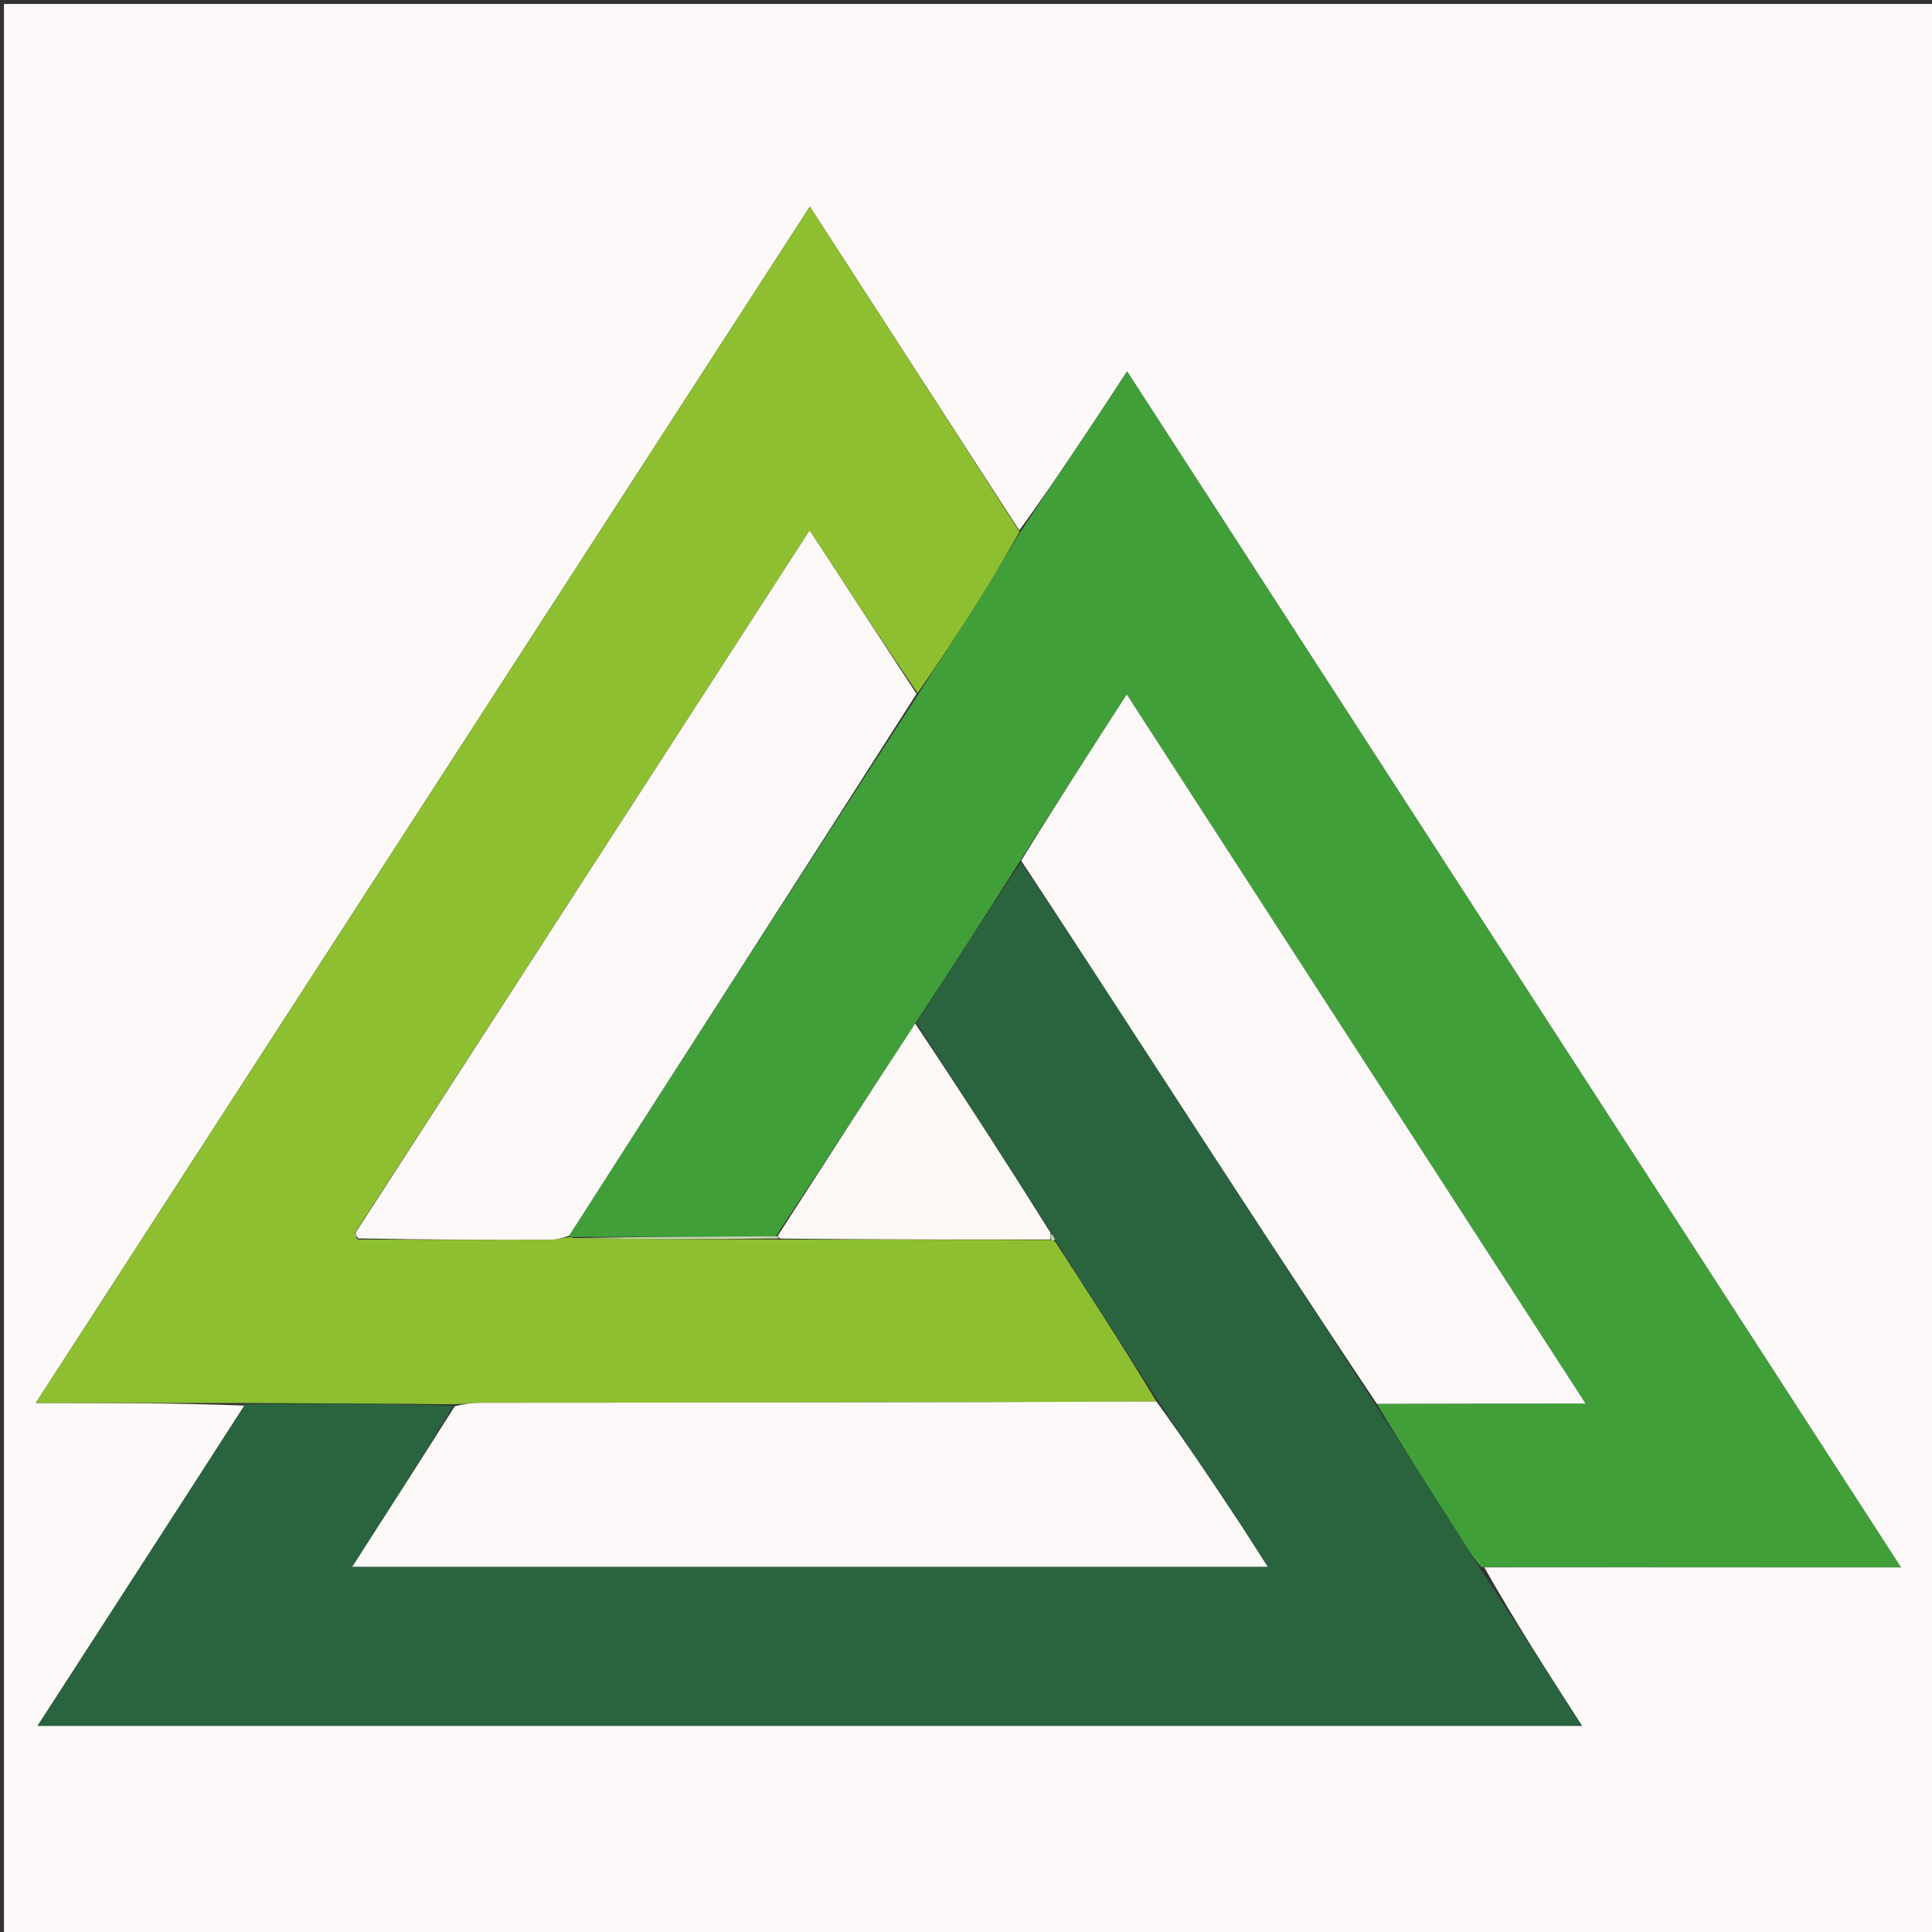
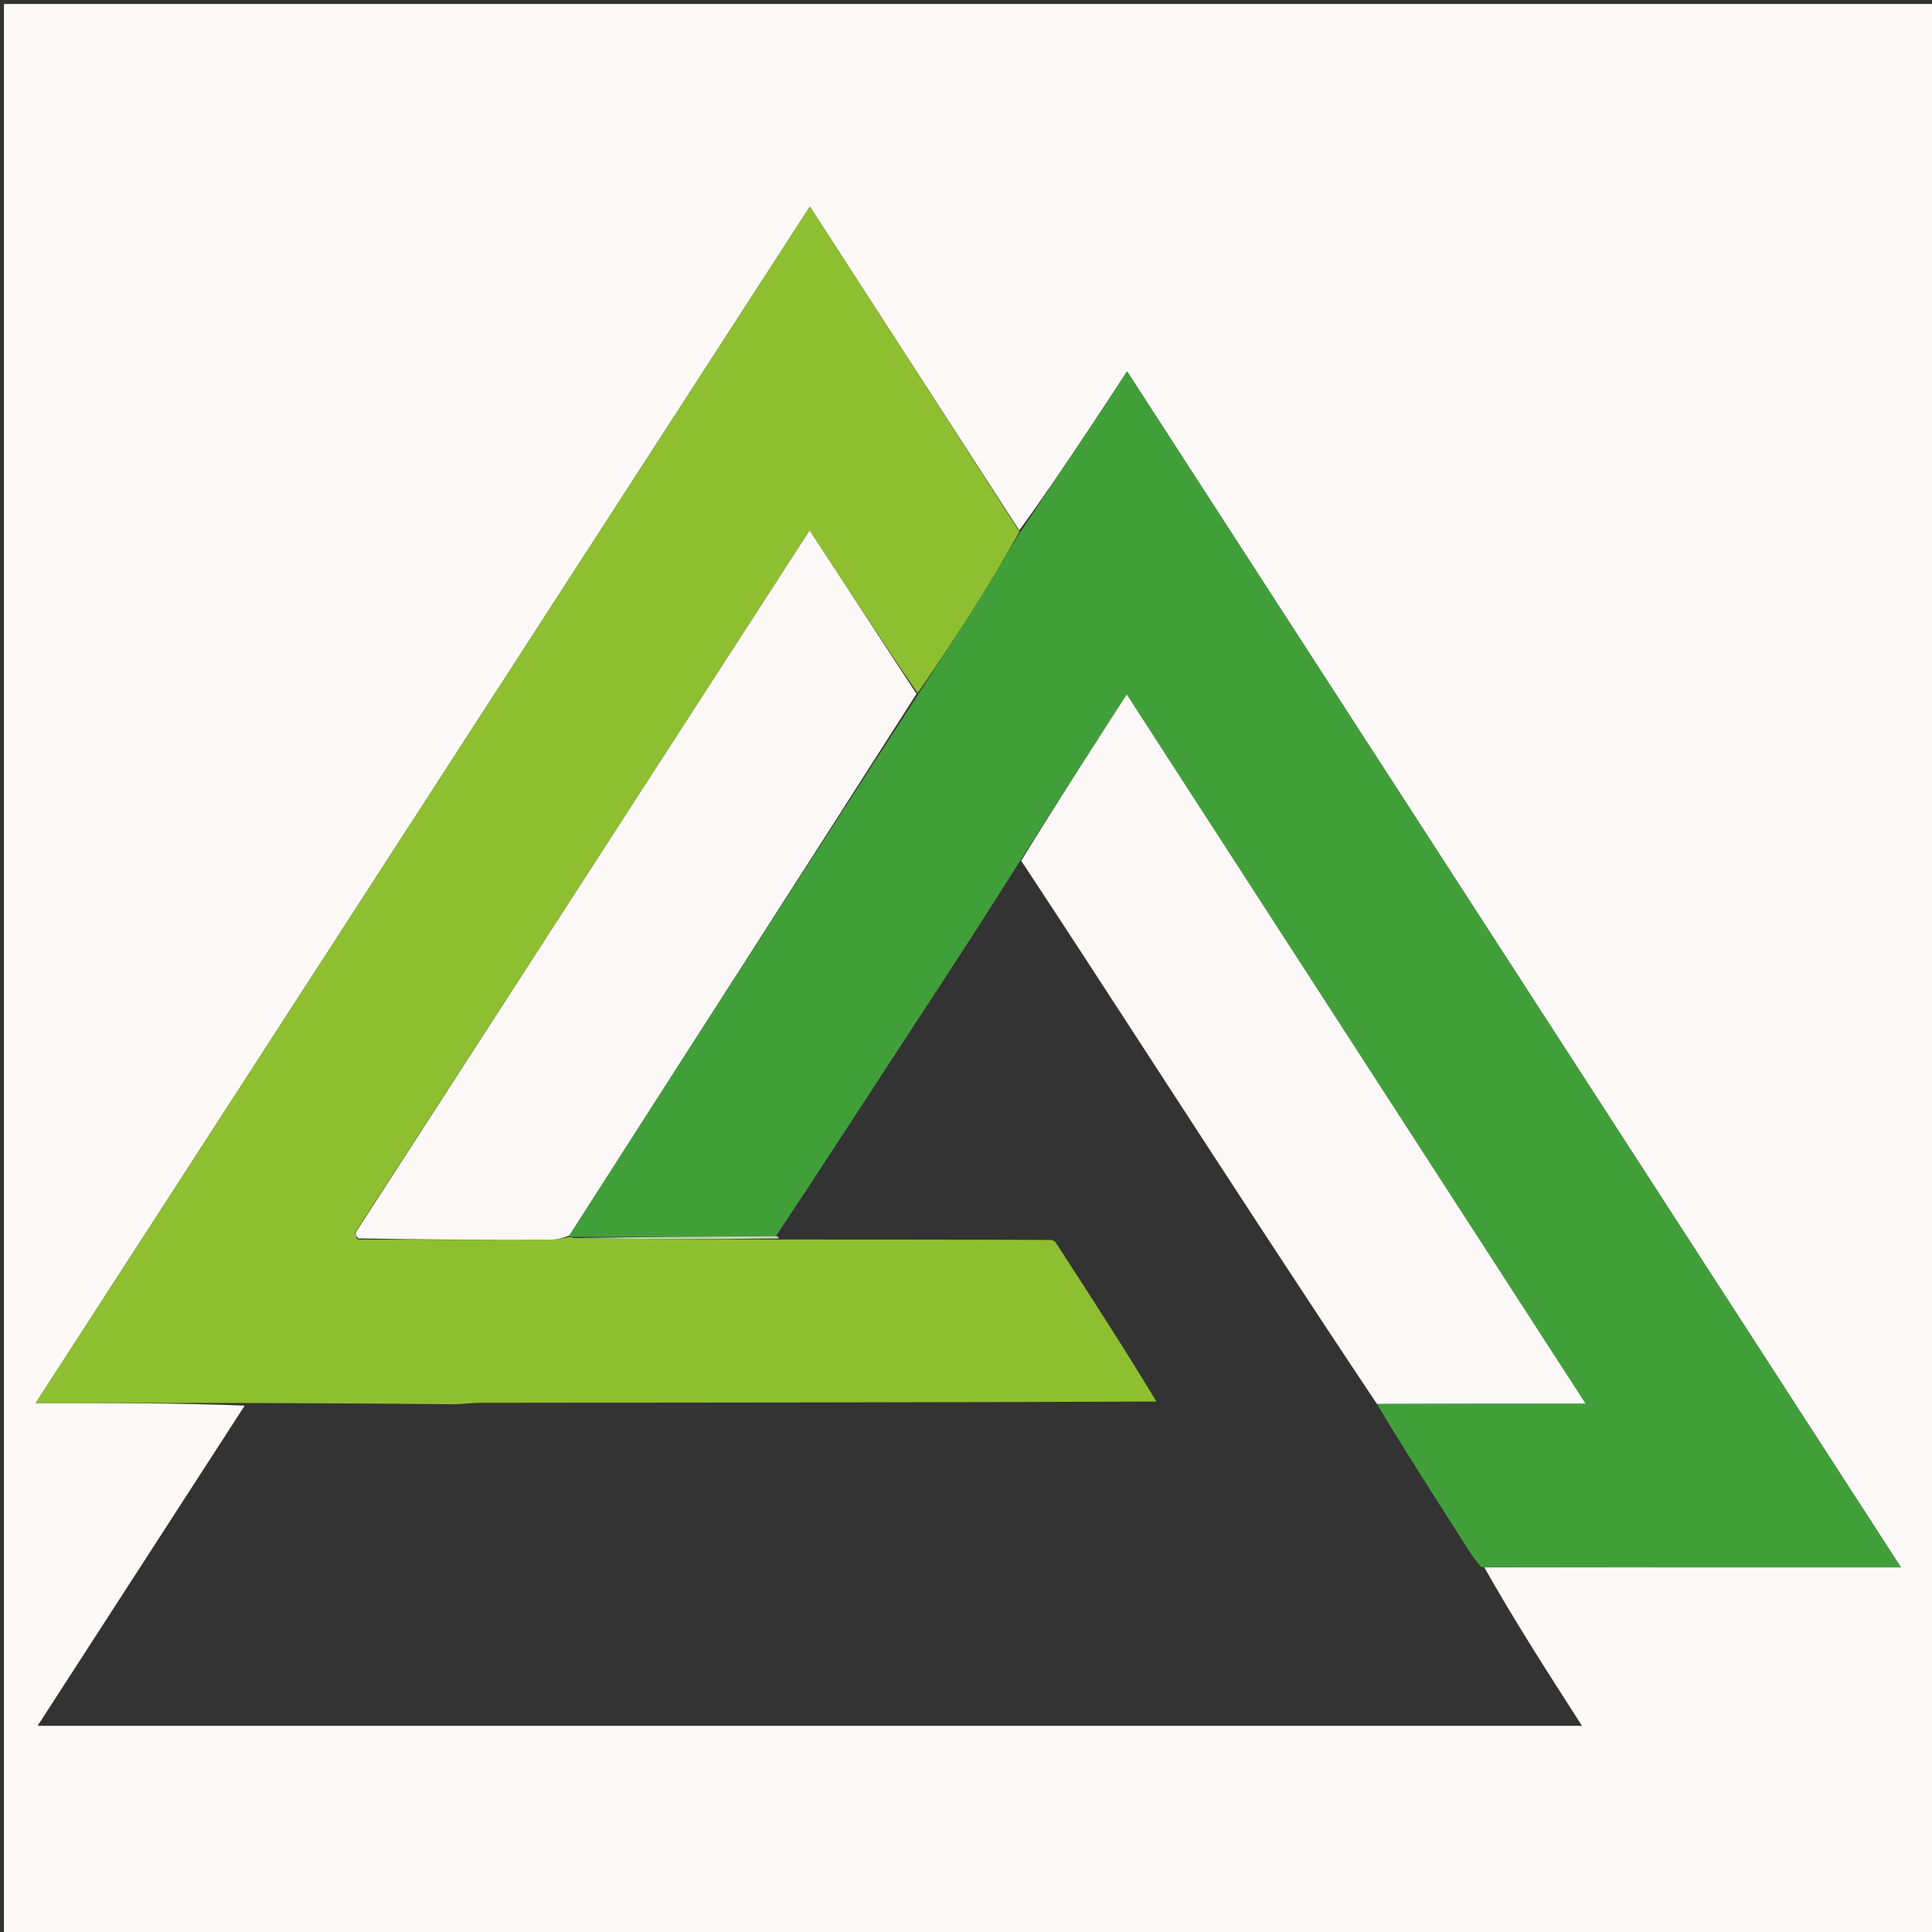
<svg xmlns="http://www.w3.org/2000/svg" version="1.1" id="Layer_1" x="0px" y="0px" width="100%" viewBox="0 0 489 489" enable-background="new 0 0 489 489" xml:space="preserve">
  <rect x="0" y="0" width="489" height="489" fill="#333333" stroke="none" />
  <path fill="#FDF9F8" opacity="1" stroke="none" d=" M315,490   C210,490 105.5,490 1,490   C1,327 1,164 1,1   C164,1 327,1 490,1   C490,164 490,327 490,490   C431.833,490 373.667,490 315,490  M61.936,355.768   C44.541,382.663 27.147,409.558 9.516,436.819   C140.129,436.819 269.983,436.819 400.411,436.819   C391.6,423.109 383.162,409.977 375.688,396.702   C410.529,396.702 445.37,396.702 481.132,396.702   C415.53,295.315 350.567,194.915 285.27,94.001   C282.311,98.509 279.617,102.659 276.876,106.777   C270.624,116.167 264.349,125.542 257.987,134.232   C240.436,107.101 222.885,79.969 204.981,52.291   C139.422,153.614 74.464,254.008 9.051,355.105   C27.473,355.105 44.79,355.105 61.936,355.768  z" />
  <path fill="#419F3A" opacity="1" stroke="none" d=" M258.083,134.924   C264.349,125.542 270.624,116.167 276.876,106.777   C279.617,102.659 282.311,98.509 285.27,94.001   C350.567,194.915 415.53,295.315 481.132,396.702   C445.37,396.702 410.529,396.702 374.914,396.635   C372.622,394.042 371.162,391.478 369.576,388.995   C362.416,377.784 355.22,366.596 348.495,355.326   C366.106,355.252 383.259,355.252 401.315,355.252   C362.274,294.909 323.926,235.637 285.187,175.76   C275.956,190.078 267.061,203.877 258.102,218.045   C249.341,231.912 240.644,245.409 231.645,259.061   C219.838,277.083 208.333,294.951 196.378,312.899   C178.945,313.025 161.964,313.07 144.768,313.091   C144.554,313.068 144.123,313.1 144.062,312.742   C173.4,266.882 202.799,221.379 232.455,175.678   C237.858,167.427 243.05,159.402 248.133,151.308   C251.53,145.897 254.772,140.389 258.083,134.924  z" />
  <path fill="#8EBF30" opacity="1" stroke="none" d=" M258.035,134.578   C254.772,140.389 251.53,145.897 248.133,151.308   C243.05,159.402 237.858,167.427 232.241,175.416   C222.977,161.891 214.184,148.432 204.921,134.255   C166.346,193.917 128.173,252.958 89.775,312.16   C89.767,312.777 89.983,313.234 90.654,313.73   C107.16,313.778 123.213,313.807 139.265,313.766   C140.885,313.761 142.504,313.332 144.123,313.1   C144.123,313.1 144.554,313.068 145.095,313.345   C162.816,313.645 179.996,313.667 197.631,313.729   C220.67,313.75 243.254,313.731 266.114,313.836   C266.585,314.014 266.78,314.067 267.159,314.401   C275.947,327.97 284.551,341.258 292.708,354.742   C235.374,354.971 178.485,354.999 121.596,355.058   C119.456,355.06 117.316,355.371 114.772,355.429   C96.948,355.248 79.528,355.176 62.107,355.105   C44.79,355.105 27.473,355.105 9.051,355.105   C74.464,254.008 139.422,153.614 204.981,52.291   C222.885,79.969 240.436,107.101 258.035,134.578  z" />
-   <path fill="#29643E" opacity="1" stroke="none" d=" M62.022,355.436   C79.528,355.176 96.948,355.248 114.687,355.816   C106.44,369.651 97.874,382.989 89.156,396.564   C166.698,396.564 243.454,396.564 320.864,396.564   C318.019,392.141 315.563,388.225 313.011,384.372   C306.414,374.415 299.776,364.486 293.154,354.546   C284.551,341.258 275.947,327.97 267.213,314.085   C266.737,312.992 266.392,312.496 265.922,311.68   C254.514,293.874 243.23,276.39 231.946,258.906   C240.644,245.409 249.341,231.912 258.404,218.217   C269.889,235.146 281,252.277 292.126,269.398   C310.758,298.069 329.4,326.733 348.037,355.4   C355.22,366.596 362.416,377.784 369.576,388.995   C371.162,391.478 372.622,394.042 374.432,396.707   C383.162,409.977 391.6,423.109 400.411,436.819   C269.983,436.819 140.129,436.819 9.516,436.819   C27.147,409.558 44.541,382.663 62.022,355.436  z" />
  <path fill="#FCF8F7" opacity="1" stroke="none" d=" M144.062,312.742   C142.504,313.332 140.885,313.761 139.265,313.766   C123.213,313.807 107.16,313.778 90.632,313.447   C90.104,312.75 90.051,312.375 89.999,311.999   C128.173,252.958 166.346,193.917 204.921,134.255   C214.184,148.432 222.977,161.891 231.984,175.613   C202.799,221.379 173.4,266.882 144.062,312.742  z" />
  <path fill="#FCF8F7" opacity="1" stroke="none" d=" M348.495,355.326   C329.4,326.733 310.758,298.069 292.126,269.398   C281,252.277 269.889,235.146 258.468,217.847   C267.061,203.877 275.956,190.078 285.187,175.76   C323.926,235.637 362.274,294.909 401.315,355.252   C383.259,355.252 366.106,355.252 348.495,355.326  z" />
-   <path fill="#FBF8F6" opacity="1" stroke="none" d=" M231.645,259.061   C243.23,276.39 254.514,293.874 265.871,311.962   C265.909,312.948 265.873,313.33 265.838,313.712   C243.254,313.731 220.67,313.75 197.581,313.497   C197.076,313.224 196.829,312.818 196.829,312.818   C208.333,294.951 219.838,277.083 231.645,259.061  z" />
  <path fill="#C3D8AD" opacity="1" stroke="none" d=" M196.378,312.899   C196.829,312.818 197.076,313.224 197.126,313.457   C179.996,313.667 162.816,313.645 145.309,313.369   C161.964,313.07 178.945,313.025 196.378,312.899  z" />
-   <path fill="#FCF8F7" opacity="1" stroke="none" d=" M292.708,354.742   C299.776,364.486 306.414,374.415 313.011,384.372   C315.563,388.225 318.019,392.141 320.864,396.564   C243.454,396.564 166.698,396.564 89.156,396.564   C97.874,382.989 106.44,369.651 115.091,355.926   C117.316,355.371 119.456,355.06 121.596,355.058   C178.485,354.999 235.374,354.971 292.708,354.742  z" />
  <path fill="#C3D8AD" opacity="1" stroke="none" d=" M89.775,312.16   C90.051,312.375 90.104,312.75 90.178,313.408   C89.983,313.234 89.767,312.777 89.775,312.16  z" />
-   <path fill="#C3D8AD" opacity="1" stroke="none" d=" M266.114,313.836   C265.873,313.33 265.909,312.948 265.995,312.283   C266.392,312.496 266.737,312.992 267.028,313.804   C266.78,314.067 266.585,314.014 266.114,313.836  z" />
</svg>